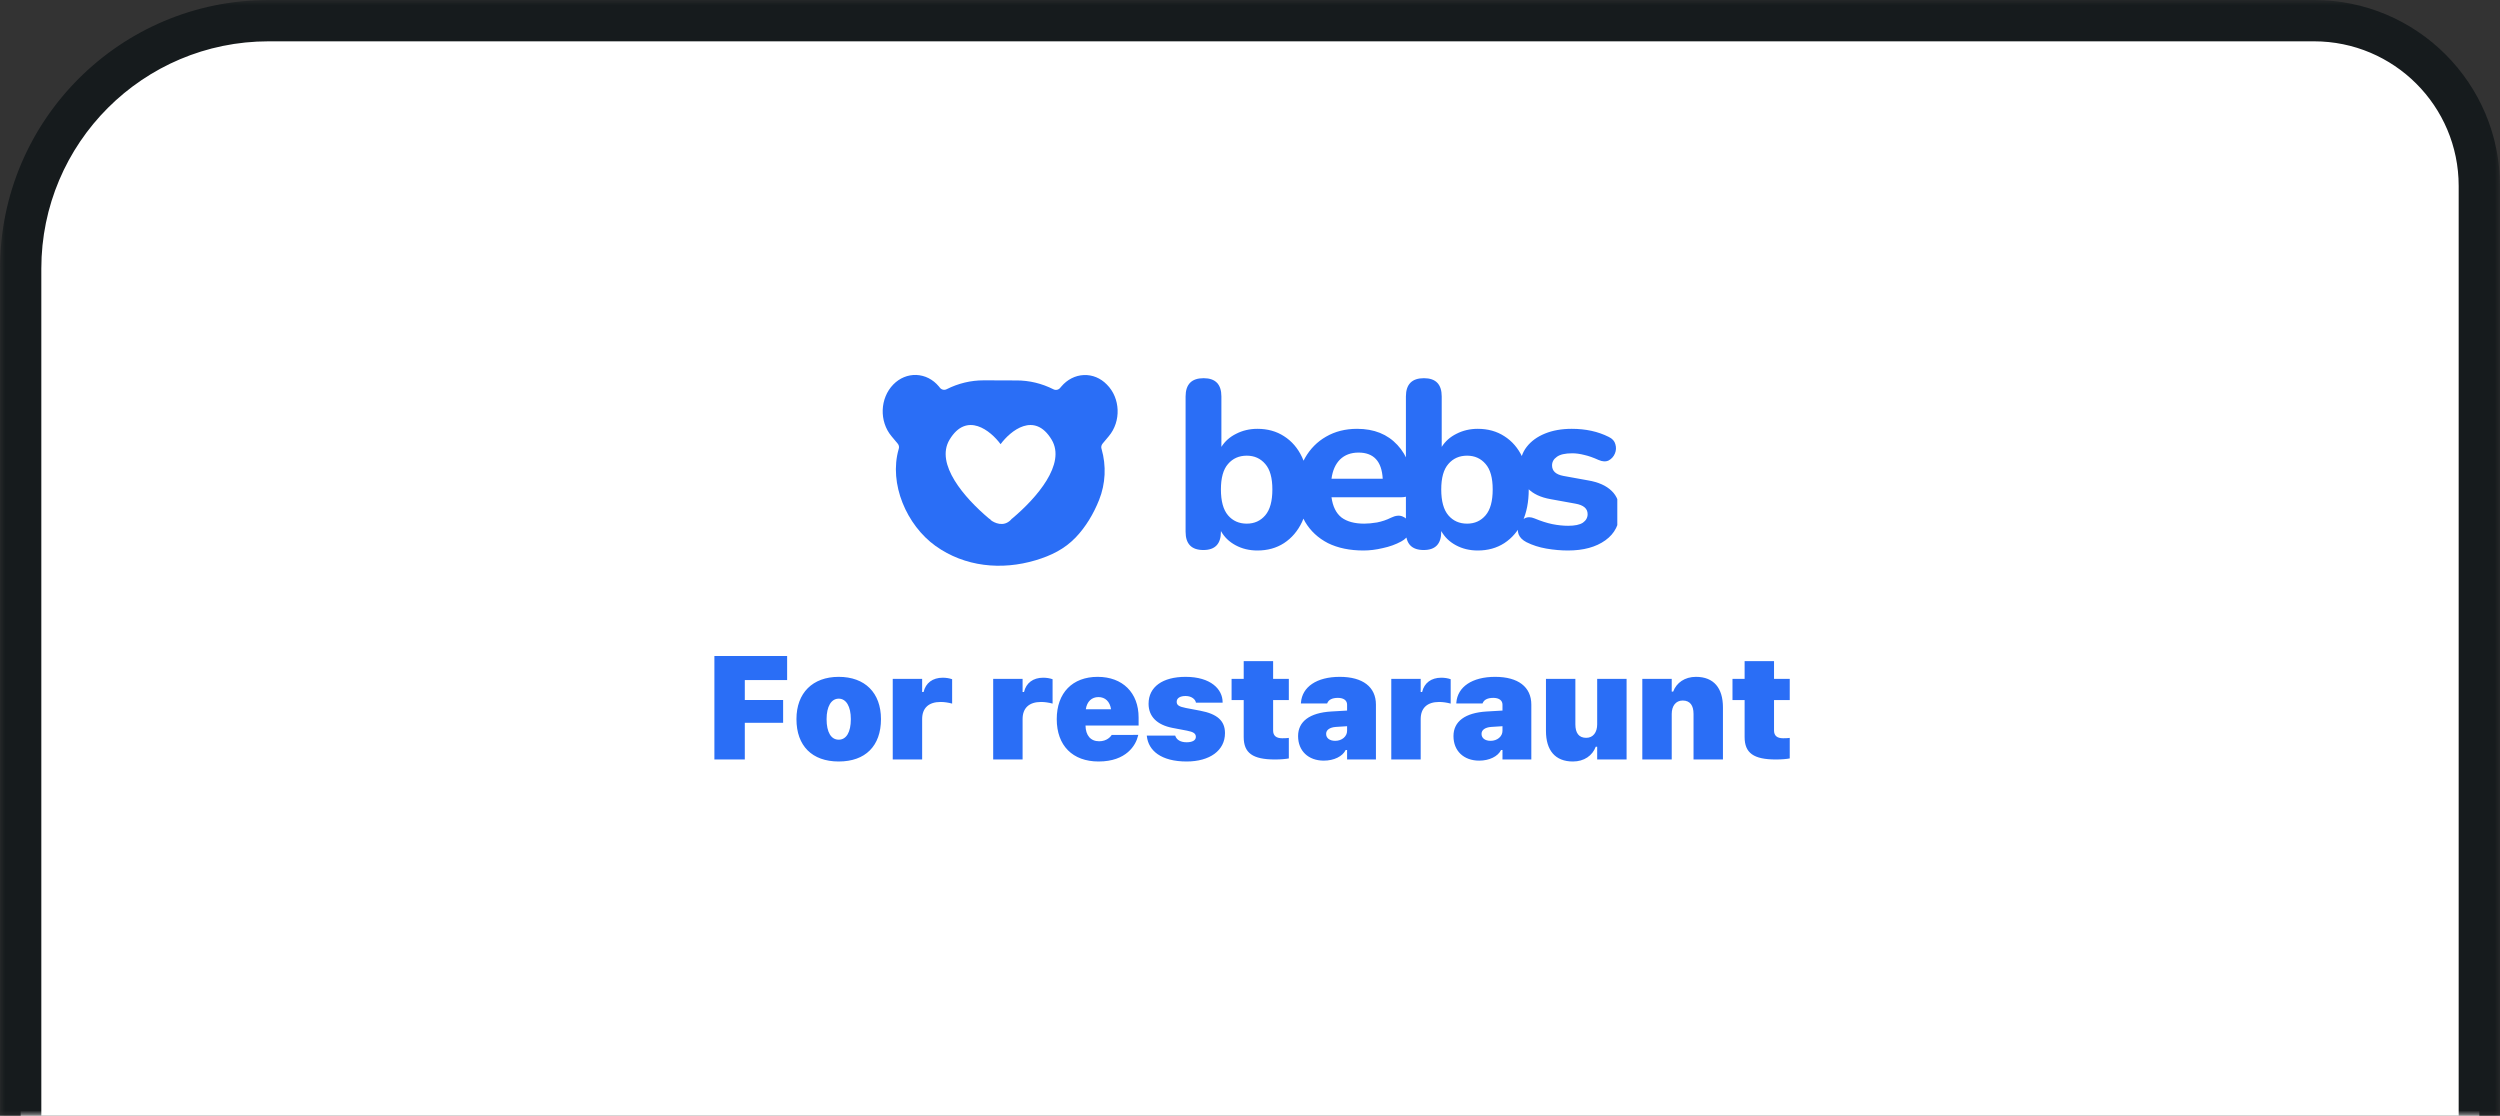
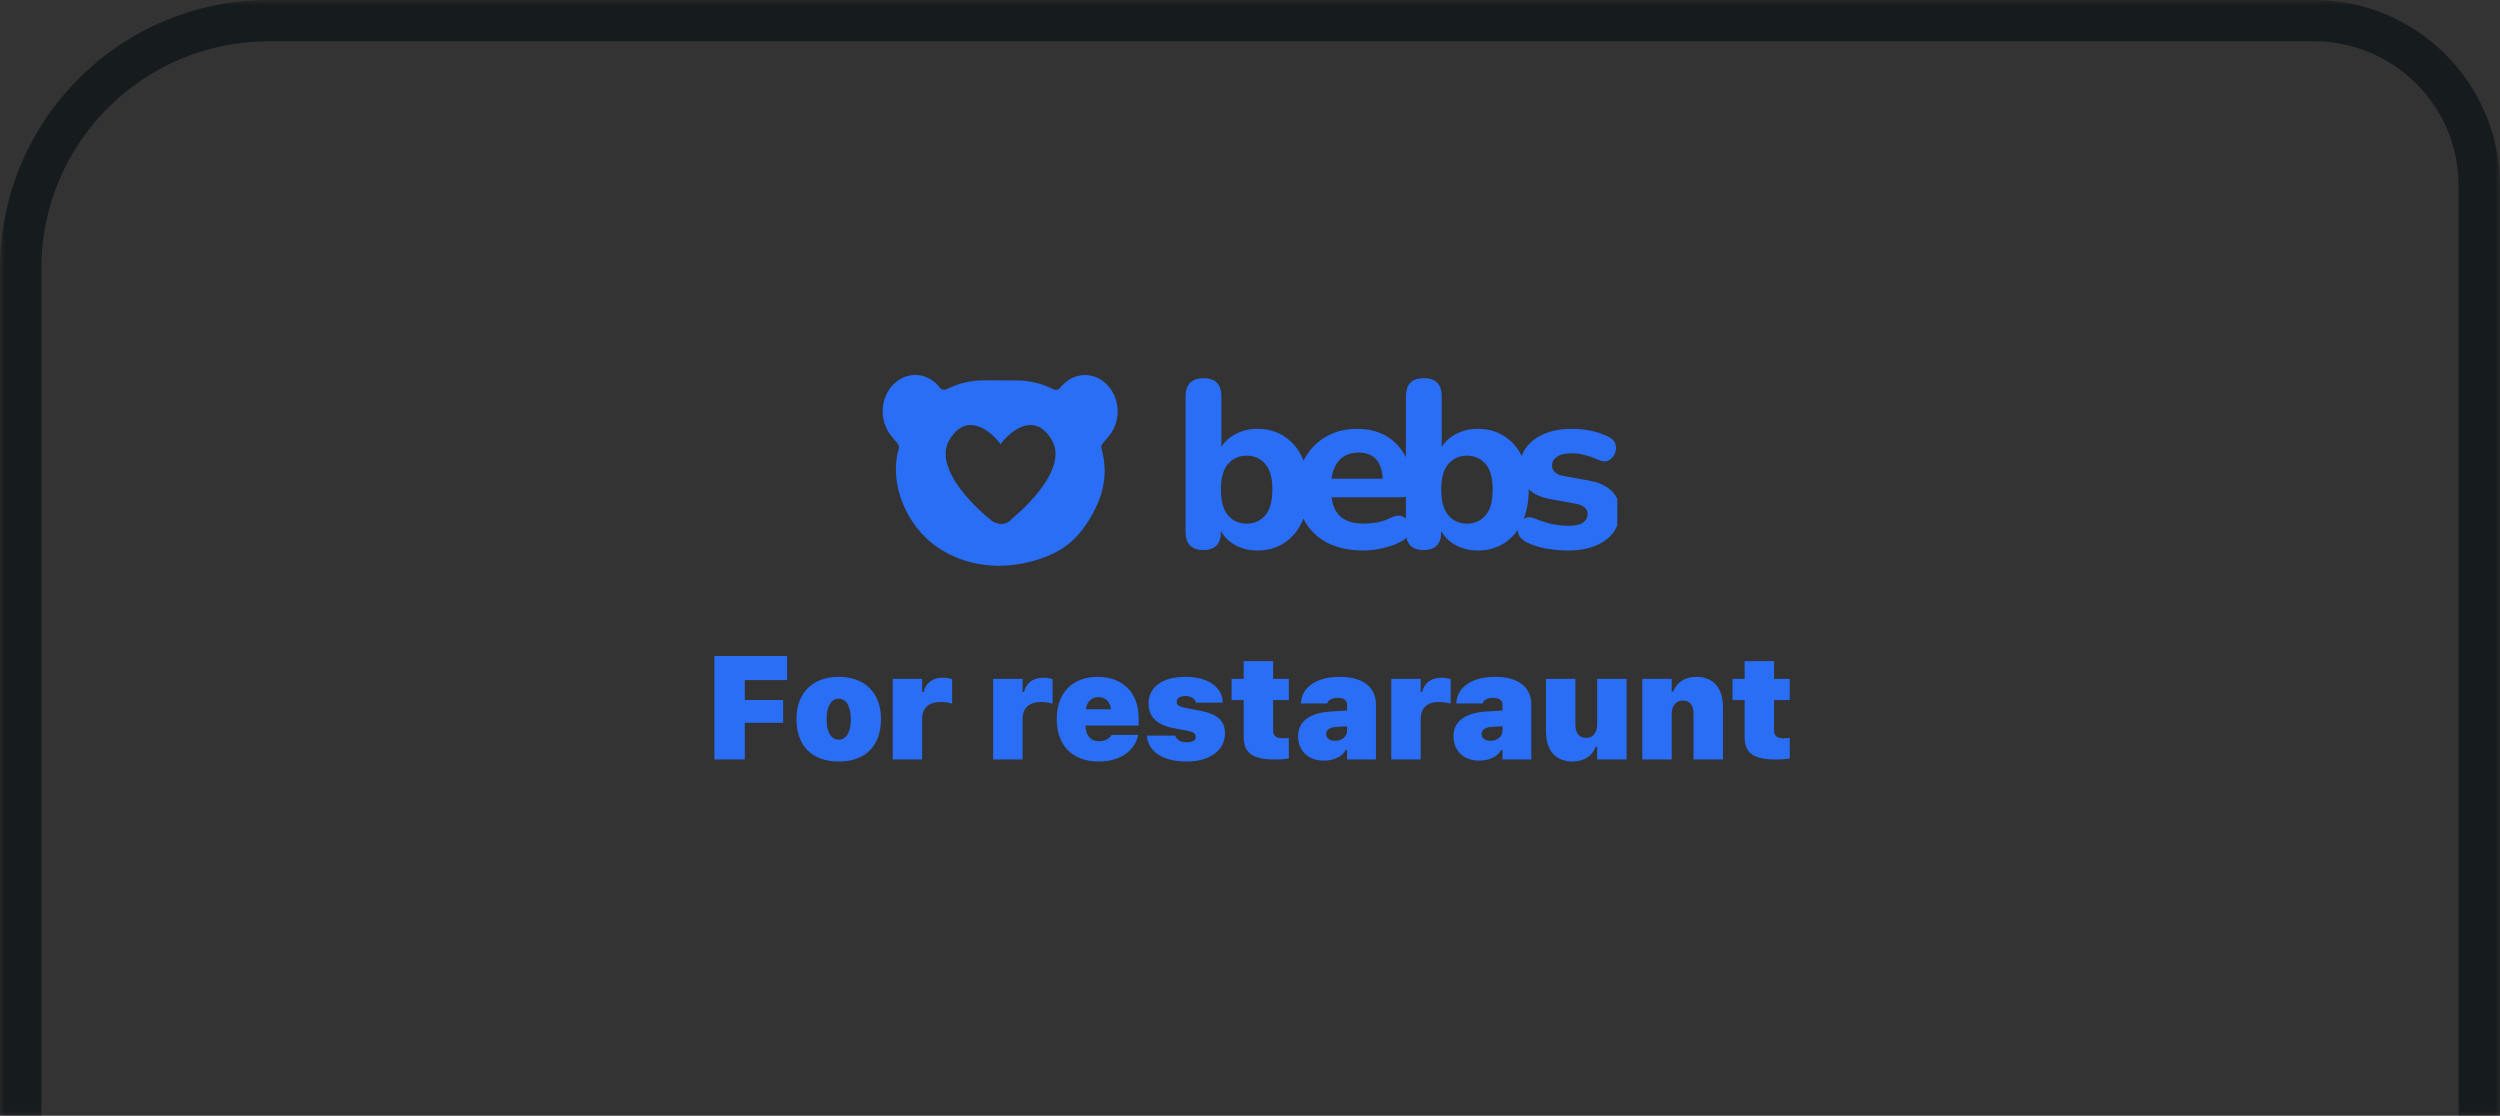
<svg xmlns="http://www.w3.org/2000/svg" width="242" height="108" viewBox="0 0 242 108" fill="none">
  <rect x="0" y="0" width="242" height="108" fill="#333333" stroke="none" />
  <mask id="path-1-outside-1_5918_94136" maskUnits="userSpaceOnUse" x="0" y="0" width="242" height="108" fill="black">
    <rect fill="white" width="242" height="108" />
    <path d="M2 50C2 27.373 2 16.059 9.029 9.029C16.059 2 27.373 2 50 2H208C223.085 2 230.627 2 235.314 6.686C240 11.373 240 18.915 240 34V108H2V50Z" />
  </mask>
-   <path d="M2 50C2 27.373 2 16.059 9.029 9.029C16.059 2 27.373 2 50 2H208C223.085 2 230.627 2 235.314 6.686C240 11.373 240 18.915 240 34V108H2V50Z" fill="white" />
  <path d="M0 26C0 11.641 11.641 0 26 0H224C233.941 0 242 8.059 242 18H238C238 10.268 231.732 4 224 4H26C13.85 4 4 13.85 4 26H0ZM240 108H2H240ZM0 108V26C0 11.641 11.641 0 26 0V4C13.85 4 4 13.85 4 26V108H0ZM224 0C233.941 0 242 8.059 242 18V108H238V18C238 10.268 231.732 4 224 4V0Z" fill="#161B1D" mask="url(#path-1-outside-1_5918_94136)" />
  <g clip-path="url(#clip0_5918_94136)">
    <path fill-rule="evenodd" clip-rule="evenodd" d="M107.328 42.228L106.729 42.943C106.615 43.084 106.571 43.269 106.624 43.437C106.624 43.441 106.626 43.446 106.628 43.45C106.631 43.455 106.633 43.459 106.633 43.464C107.099 45.088 107.02 46.818 106.395 48.389C105.867 49.713 105.119 50.984 104.134 52.017C103.043 53.155 101.749 53.782 100.254 54.232C96.954 55.22 93.4 54.876 90.558 52.846C87.769 50.843 86.018 46.835 86.994 43.464C86.994 43.459 86.996 43.455 86.999 43.45C87.001 43.446 87.003 43.441 87.003 43.437C87.056 43.261 87.012 43.075 86.897 42.943L86.299 42.228C85.094 40.789 85.173 38.547 86.475 37.215C87.091 36.588 87.874 36.27 88.701 36.296C89.537 36.332 90.311 36.72 90.883 37.409L90.989 37.541C91.147 37.735 91.42 37.788 91.64 37.673C92.766 37.108 93.972 36.817 95.212 36.817H95.561L97.984 36.826H98.397C99.647 36.826 100.843 37.117 101.969 37.682C102.189 37.797 102.462 37.744 102.621 37.55L102.735 37.417C103.307 36.738 104.081 36.341 104.917 36.305C105.744 36.27 106.536 36.597 107.143 37.223C108.463 38.538 108.542 40.789 107.328 42.228ZM91.915 42.563C93.576 39.795 95.902 41.698 96.857 42.996C97.813 41.698 100.139 39.795 101.8 42.563C103.212 44.918 100.34 48.204 98.01 50.169C97.985 50.191 97.959 50.21 97.932 50.227C97.908 50.257 97.881 50.288 97.85 50.319C97.149 51.048 96.254 50.623 95.864 50.319L95.895 50.286C95.829 50.259 95.765 50.22 95.704 50.169C93.375 48.204 90.502 44.918 91.915 42.563Z" fill="#2A6EF6" />
    <path d="M121.719 53.288C120.939 53.288 120.235 53.12 119.608 52.782C118.98 52.445 118.506 51.985 118.185 51.402V51.471C118.185 52.652 117.619 53.242 116.486 53.242C115.339 53.242 114.765 52.652 114.765 51.471V38.381C114.765 37.2 115.346 36.609 116.509 36.609C117.657 36.609 118.231 37.2 118.231 38.381V43.258C118.567 42.721 119.042 42.299 119.654 41.993C120.281 41.671 120.97 41.51 121.719 41.51C122.699 41.51 123.556 41.747 124.29 42.223C125.04 42.698 125.622 43.373 126.035 44.247C126.448 45.121 126.654 46.164 126.654 47.376C126.654 48.587 126.448 49.638 126.035 50.528C125.622 51.402 125.04 52.084 124.29 52.575C123.556 53.05 122.699 53.288 121.719 53.288ZM120.687 50.689C121.421 50.689 122.018 50.42 122.477 49.883C122.936 49.347 123.165 48.511 123.165 47.376C123.165 46.256 122.936 45.436 122.477 44.914C122.018 44.377 121.421 44.109 120.687 44.109C119.937 44.109 119.332 44.377 118.873 44.914C118.414 45.436 118.185 46.256 118.185 47.376C118.185 48.511 118.414 49.347 118.873 49.883C119.332 50.42 119.937 50.689 120.687 50.689ZM131.988 53.288C130.656 53.288 129.509 53.05 128.545 52.575C127.596 52.084 126.861 51.402 126.341 50.528C125.836 49.638 125.584 48.595 125.584 47.399C125.584 46.233 125.829 45.213 126.318 44.339C126.823 43.45 127.504 42.76 128.361 42.269C129.233 41.763 130.235 41.51 131.368 41.51C133.005 41.51 134.306 42.031 135.27 43.074C136.234 44.101 136.716 45.497 136.716 47.261C136.716 47.844 136.356 48.135 135.637 48.135H128.889C129.011 49.025 129.333 49.676 129.853 50.09C130.388 50.489 131.123 50.689 132.056 50.689C132.424 50.689 132.837 50.65 133.296 50.574C133.77 50.481 134.222 50.328 134.65 50.114C135.094 49.899 135.469 49.86 135.775 49.998C136.081 50.121 136.288 50.336 136.395 50.643C136.517 50.949 136.517 51.272 136.395 51.609C136.288 51.931 136.035 52.199 135.637 52.414C135.102 52.705 134.505 52.92 133.847 53.058C133.204 53.212 132.584 53.288 131.988 53.288ZM131.506 43.81C130.771 43.81 130.174 44.032 129.715 44.477C129.271 44.922 128.996 45.543 128.889 46.341H133.847C133.755 44.654 132.975 43.81 131.506 43.81ZM143.047 53.288C142.267 53.288 141.563 53.12 140.935 52.782C140.308 52.445 139.834 51.985 139.512 51.402V51.471C139.512 52.652 138.946 53.242 137.814 53.242C136.666 53.242 136.092 52.652 136.092 51.471V38.381C136.092 37.2 136.674 36.609 137.837 36.609C138.984 36.609 139.558 37.2 139.558 38.381V43.258C139.895 42.721 140.369 42.299 140.981 41.993C141.609 41.671 142.297 41.51 143.047 41.51C144.026 41.51 144.883 41.747 145.618 42.223C146.368 42.698 146.949 43.373 147.362 44.247C147.775 45.121 147.982 46.164 147.982 47.376C147.982 48.587 147.775 49.638 147.362 50.528C146.949 51.402 146.368 52.084 145.618 52.575C144.883 53.05 144.026 53.288 143.047 53.288ZM142.014 50.689C142.749 50.689 143.346 50.42 143.805 49.883C144.264 49.347 144.493 48.511 144.493 47.376C144.493 46.256 144.264 45.436 143.805 44.914C143.346 44.377 142.749 44.109 142.014 44.109C141.264 44.109 140.66 44.377 140.201 44.914C139.742 45.436 139.512 46.256 139.512 47.376C139.512 48.511 139.742 49.347 140.201 49.883C140.66 50.42 141.264 50.689 142.014 50.689ZM151.777 53.288C151.104 53.288 150.408 53.227 149.689 53.104C148.985 52.981 148.342 52.775 147.761 52.483C147.378 52.284 147.125 52.031 147.003 51.724C146.896 51.417 146.896 51.118 147.003 50.827C147.11 50.535 147.301 50.321 147.577 50.183C147.852 50.029 148.174 50.029 148.541 50.183C149.168 50.443 149.742 50.627 150.262 50.735C150.798 50.842 151.311 50.896 151.8 50.896C152.443 50.896 152.917 50.796 153.223 50.597C153.529 50.382 153.682 50.106 153.682 49.768C153.682 49.232 153.292 48.894 152.512 48.756L150.102 48.319C149.138 48.15 148.403 47.805 147.898 47.284C147.393 46.762 147.141 46.08 147.141 45.236C147.141 44.469 147.355 43.81 147.784 43.258C148.212 42.706 148.801 42.276 149.551 41.97C150.301 41.663 151.165 41.51 152.145 41.51C153.491 41.51 154.685 41.77 155.725 42.292C156.077 42.46 156.291 42.698 156.368 43.005C156.46 43.312 156.444 43.611 156.322 43.902C156.2 44.193 156.001 44.416 155.725 44.569C155.45 44.707 155.121 44.692 154.738 44.523C154.233 44.293 153.774 44.132 153.361 44.04C152.948 43.933 152.558 43.879 152.19 43.879C151.502 43.879 151.005 43.994 150.699 44.224C150.392 44.439 150.239 44.715 150.239 45.052C150.239 45.589 150.599 45.926 151.318 46.065L153.728 46.502C154.723 46.67 155.48 47.008 156.001 47.514C156.521 48.005 156.781 48.679 156.781 49.538C156.781 50.719 156.322 51.64 155.404 52.299C154.486 52.959 153.277 53.288 151.777 53.288Z" fill="#2A6EF6" />
  </g>
  <path d="M69.153 73.519V63.498H76.194V65.832H72.097V67.762H75.806V69.97H72.097V73.519H69.153ZM81.188 73.713C78.611 73.713 77.097 72.2 77.097 69.616V69.602C77.097 67.082 78.66 65.519 81.188 65.519C83.729 65.519 85.278 67.068 85.278 69.602V69.616C85.278 72.207 83.771 73.713 81.188 73.713ZM81.188 71.602C81.931 71.602 82.361 70.866 82.361 69.623V69.609C82.361 68.394 81.917 67.63 81.188 67.63C80.459 67.63 80.014 68.394 80.014 69.609V69.623C80.014 70.873 80.445 71.602 81.188 71.602ZM86.417 73.519V65.713H89.264V66.984H89.403C89.605 66.109 90.285 65.602 91.257 65.602C91.577 65.602 91.889 65.651 92.167 65.748V68.109C91.813 68.012 91.417 67.95 91.049 67.95C89.896 67.95 89.264 68.54 89.264 69.602V73.519H86.417ZM96.14 73.519V65.713H98.987V66.984H99.126C99.328 66.109 100.008 65.602 100.98 65.602C101.3 65.602 101.612 65.651 101.89 65.748V68.109C101.536 68.012 101.14 67.95 100.772 67.95C99.619 67.95 98.987 68.54 98.987 69.602V73.519H96.14ZM106.342 73.713C103.828 73.713 102.293 72.172 102.293 69.616V69.609C102.293 67.054 103.828 65.519 106.251 65.519C108.668 65.519 110.217 67.054 110.217 69.45V70.234H105.078C105.092 71.193 105.578 71.755 106.397 71.755C107.161 71.755 107.515 71.29 107.599 71.165L107.613 71.144L110.182 71.137L110.161 71.227C109.953 72.123 109.043 73.713 106.342 73.713ZM106.328 67.477C105.675 67.477 105.217 67.908 105.106 68.658H107.55C107.439 67.908 106.981 67.477 106.328 67.477ZM114.87 73.713C112.384 73.713 111.168 72.651 111.016 71.269L111.009 71.207H113.759L113.779 71.262C113.904 71.588 114.231 71.852 114.87 71.852C115.418 71.852 115.759 71.665 115.759 71.332V71.325C115.759 71.012 115.529 70.845 114.897 70.727L113.509 70.463C111.988 70.172 111.182 69.345 111.182 68.13V68.123C111.182 66.491 112.536 65.519 114.766 65.519C117.21 65.519 118.349 66.727 118.349 67.97V68.019H115.766L115.752 67.957C115.696 67.72 115.377 67.373 114.766 67.373C114.245 67.373 113.904 67.568 113.904 67.929V67.936C113.904 68.241 114.099 68.401 114.793 68.533L116.182 68.797C117.835 69.109 118.578 69.776 118.578 70.963V70.97C118.578 72.658 117.092 73.713 114.87 73.713ZM123.433 73.519C121.252 73.519 120.391 72.887 120.391 71.345V67.769H119.217V65.713H120.391V63.998H123.238V65.713H124.759V67.769H123.238V70.713C123.238 71.207 123.523 71.463 124.12 71.463C124.426 71.463 124.592 71.45 124.759 71.429V73.415C124.488 73.47 123.974 73.519 123.433 73.519ZM128.141 73.63C126.648 73.63 125.655 72.686 125.655 71.262V71.248C125.655 69.832 126.787 68.998 128.856 68.873L130.398 68.783V68.207C130.398 67.804 130.065 67.554 129.516 67.554C128.954 67.554 128.613 67.734 128.481 68.061L128.468 68.095H125.926L125.933 68.005C126.051 66.498 127.447 65.519 129.69 65.519C131.919 65.519 133.19 66.498 133.19 68.207V73.519H130.398V72.602H130.259C129.961 73.22 129.127 73.63 128.141 73.63ZM128.37 71.047C128.37 71.45 128.711 71.713 129.252 71.713C129.891 71.713 130.398 71.29 130.398 70.748V70.297L129.315 70.366C128.718 70.408 128.37 70.658 128.37 71.033V71.047ZM134.676 73.519V65.713H137.523V66.984H137.662C137.864 66.109 138.544 65.602 139.516 65.602C139.836 65.602 140.148 65.651 140.426 65.748V68.109C140.072 68.012 139.676 67.95 139.308 67.95C138.155 67.95 137.523 68.54 137.523 69.602V73.519H134.676ZM143.183 73.63C141.69 73.63 140.697 72.686 140.697 71.262V71.248C140.697 69.832 141.829 68.998 143.899 68.873L145.44 68.783V68.207C145.44 67.804 145.107 67.554 144.558 67.554C143.996 67.554 143.656 67.734 143.524 68.061L143.51 68.095H140.968L140.975 68.005C141.093 66.498 142.489 65.519 144.732 65.519C146.961 65.519 148.232 66.498 148.232 68.207V73.519H145.44V72.602H145.301C145.003 73.22 144.169 73.63 143.183 73.63ZM143.413 71.047C143.413 71.45 143.753 71.713 144.294 71.713C144.933 71.713 145.44 71.29 145.44 70.748V70.297L144.357 70.366C143.76 70.408 143.413 70.658 143.413 71.033V71.047ZM152.26 73.713C150.538 73.713 149.649 72.63 149.649 70.755V65.713H152.496V70.123C152.496 70.936 152.823 71.422 153.545 71.422C154.225 71.422 154.607 70.88 154.607 70.123V65.713H157.454V73.519H154.607V72.283H154.468C154.149 73.144 153.343 73.713 152.26 73.713ZM158.976 73.519V65.713H161.823V66.95H161.962C162.281 66.088 163.087 65.519 164.17 65.519C165.892 65.519 166.781 66.602 166.781 68.477V73.519H163.934V69.109C163.934 68.297 163.607 67.811 162.885 67.811C162.205 67.811 161.823 68.352 161.823 69.109V73.519H158.976ZM171.92 73.519C169.74 73.519 168.879 72.887 168.879 71.345V67.769H167.705V65.713H168.879V63.998H171.726V65.713H173.247V67.769H171.726V70.713C171.726 71.207 172.011 71.463 172.608 71.463C172.913 71.463 173.08 71.45 173.247 71.429V73.415C172.976 73.47 172.462 73.519 171.92 73.519Z" fill="#2A6EF6" />
  <defs>
    <clipPath id="clip0_5918_94136">
      <rect width="71.111" height="18.667" fill="white" transform="translate(85.444 36.297)" />
    </clipPath>
  </defs>
</svg>